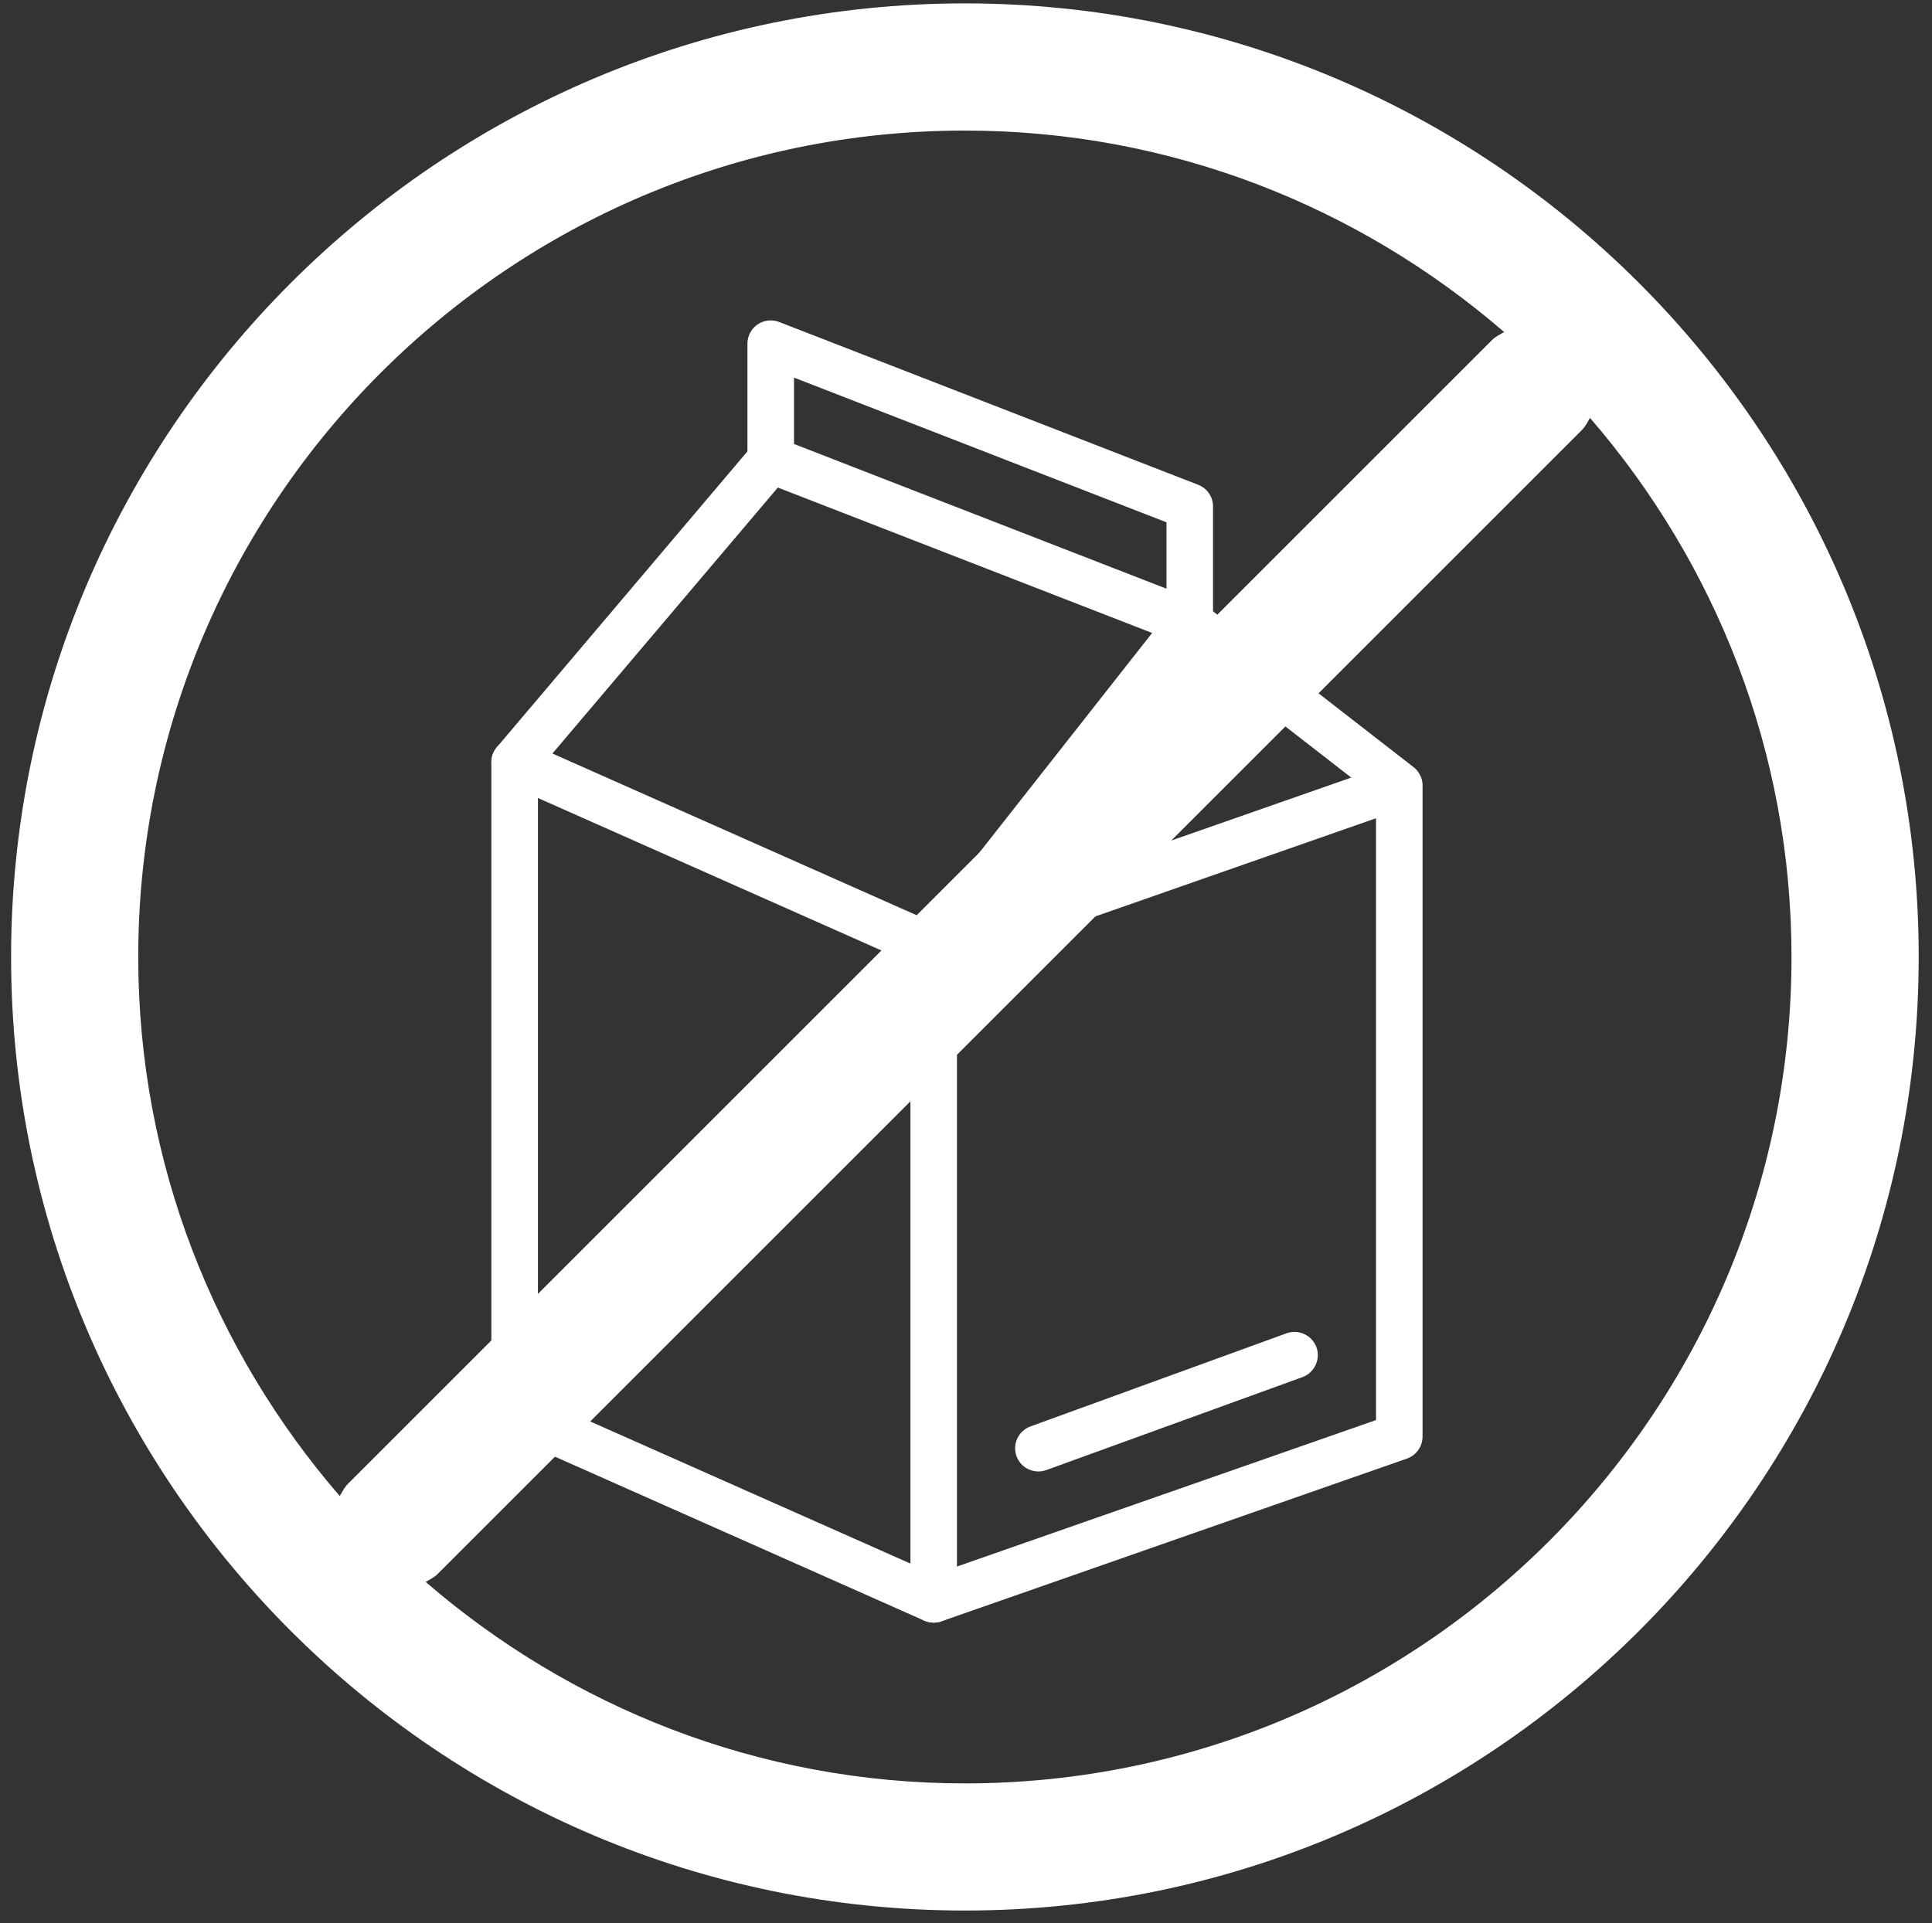
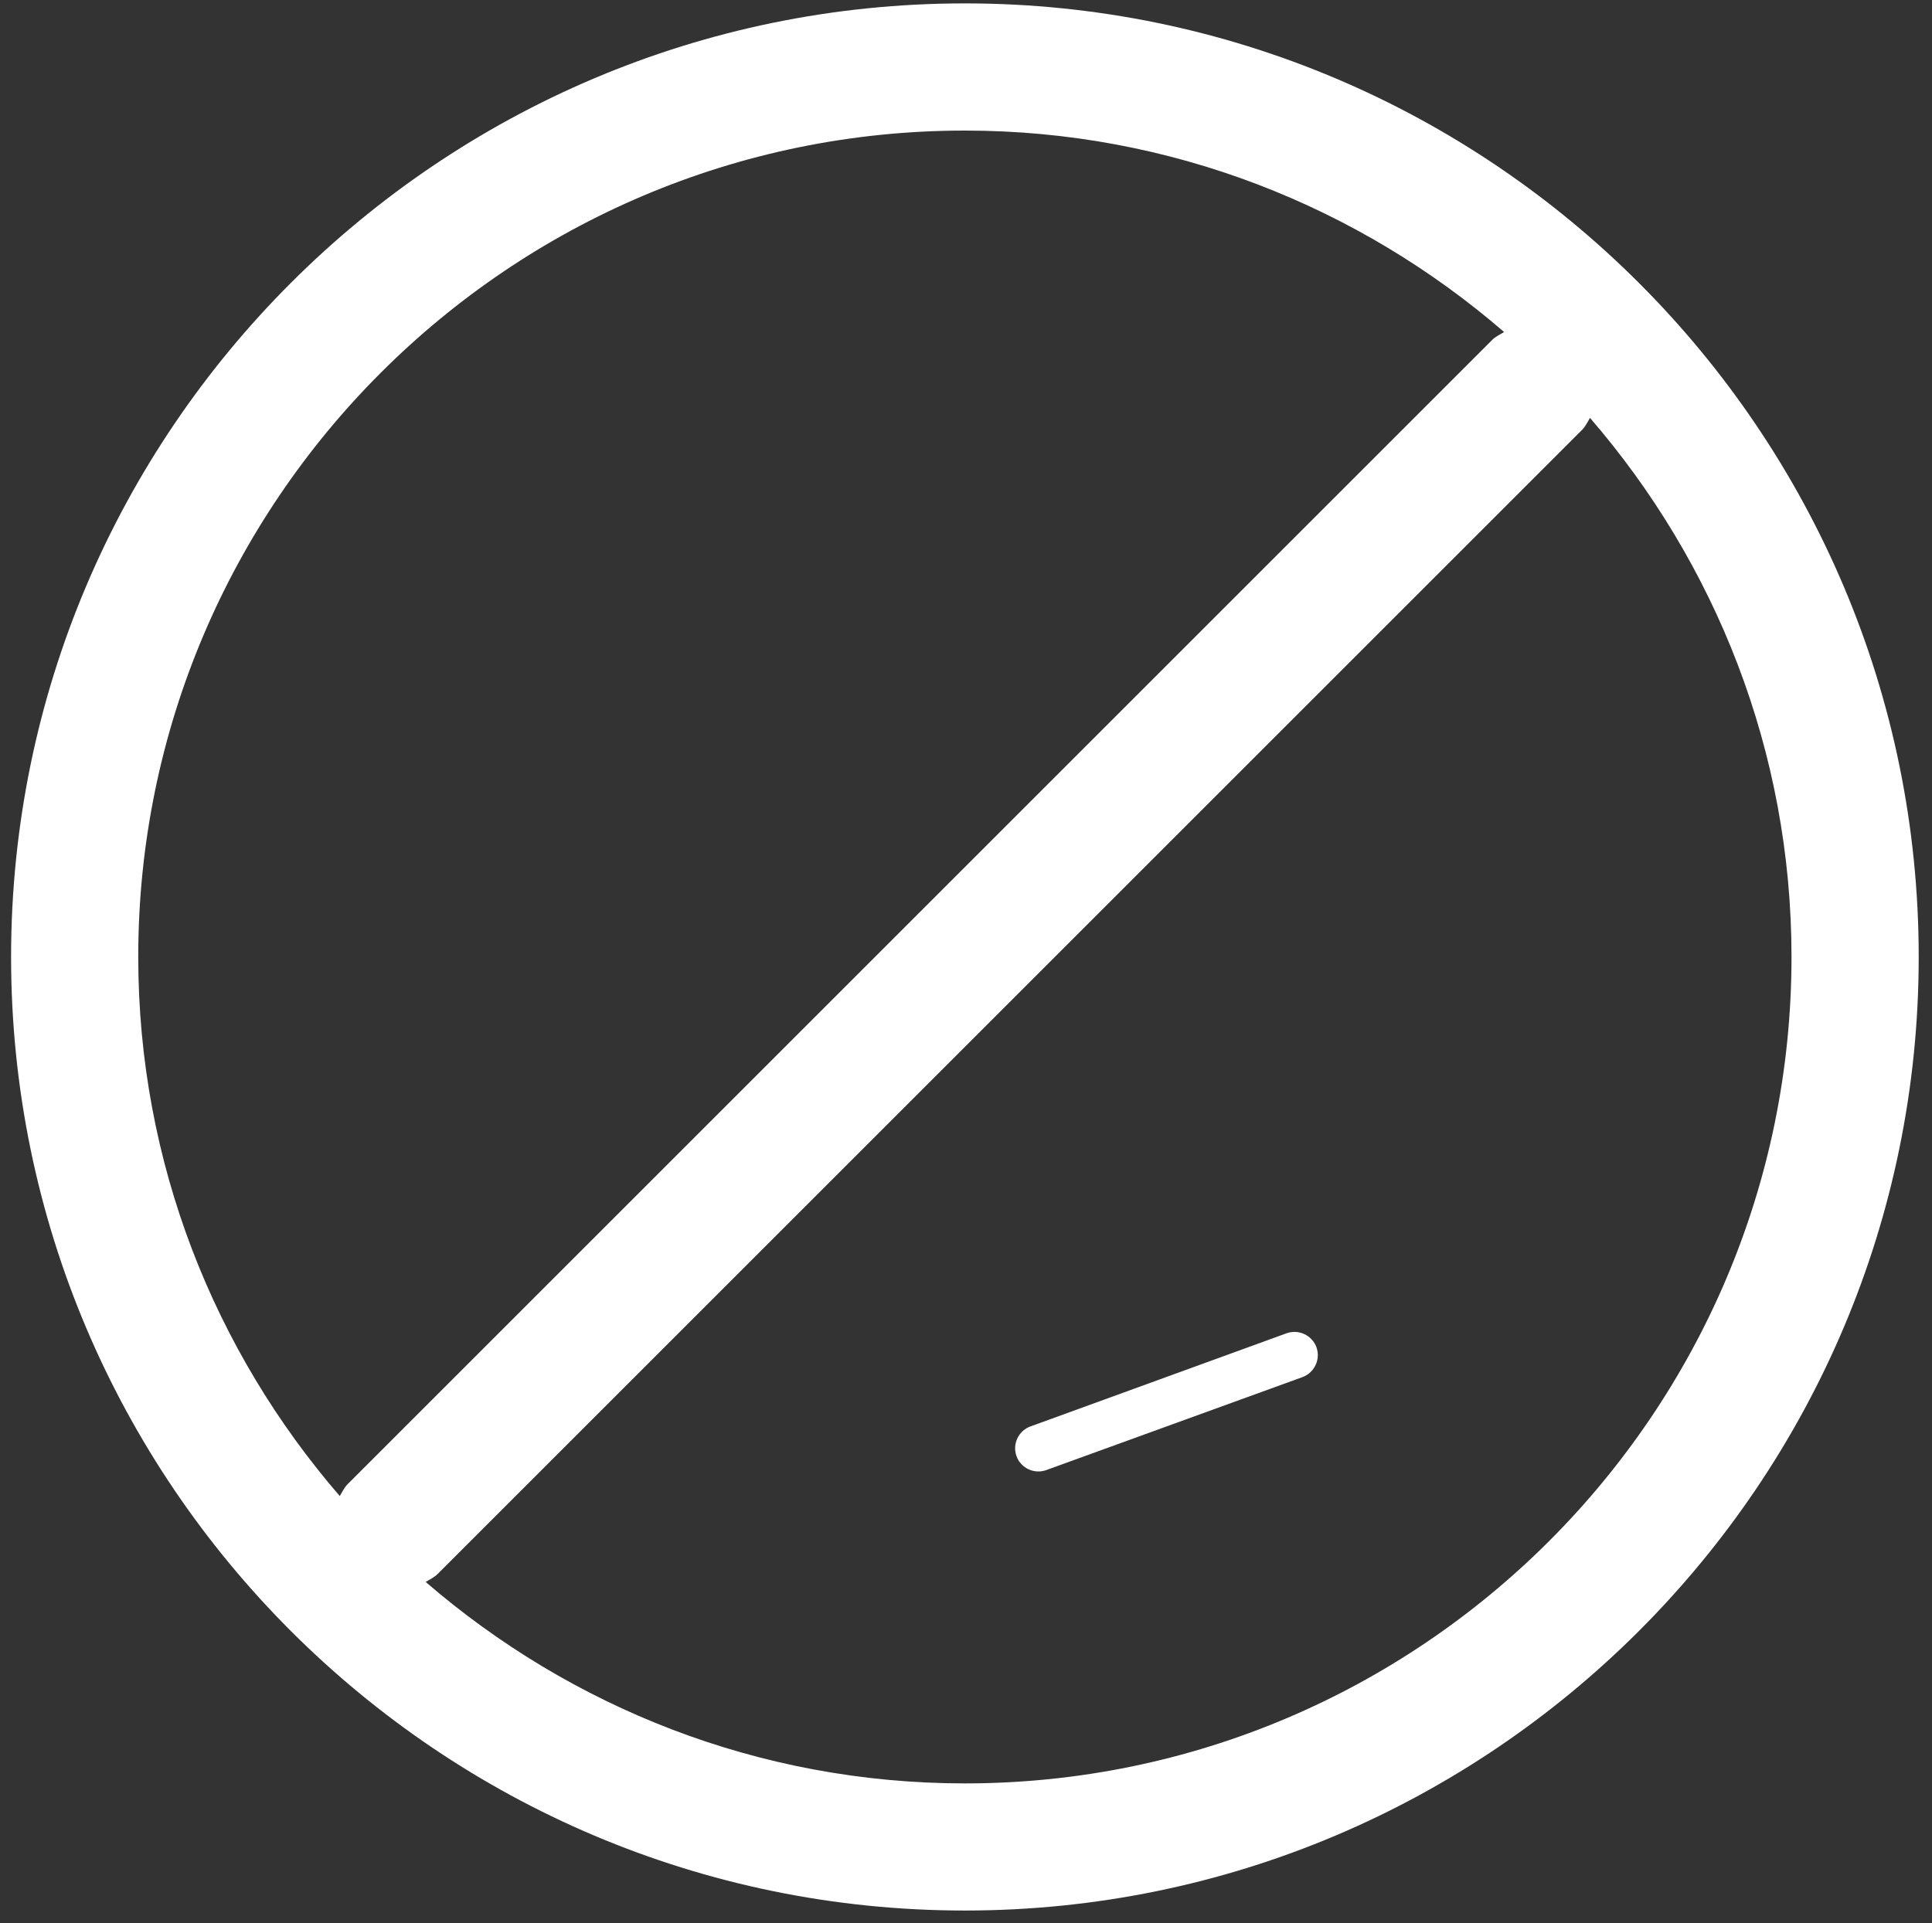
<svg xmlns="http://www.w3.org/2000/svg" width="237" zoomAndPan="magnify" viewBox="0 0 177.75 177" height="236" preserveAspectRatio="xMidYMid meet" version="1.0">
  <rect x="0" y="0" width="177.75" height="177" fill="#333333" stroke="none" />
  <defs>
    <clipPath id="5c8de46f23">
      <path d="M 1.02 0.312 L 176.527 0.312 L 176.527 175.82 L 1.02 175.82 Z M 1.02 0.312 " clip-rule="nonzero" />
    </clipPath>
    <clipPath id="e23ea0385d">
      <path d="M 68 29.176 L 112 29.176 L 112 60 L 68 60 Z M 68 29.176 " clip-rule="nonzero" />
    </clipPath>
    <clipPath id="7ef4147913">
      <path d="M 45 68 L 89 68 L 89 149.418 L 45 149.418 Z M 45 68 " clip-rule="nonzero" />
    </clipPath>
    <clipPath id="9a01f22000">
-       <path d="M 83 55 L 130.879 55 L 130.879 149.418 L 83 149.418 Z M 83 55 " clip-rule="nonzero" />
-     </clipPath>
+       </clipPath>
  </defs>
  <g clip-path="url(#5c8de46f23)">
    <path fill="#ffffff" d="M 88.773 0.312 C 40.387 0.312 1.02 39.68 1.02 88.066 C 1.02 136.453 40.387 175.82 88.773 175.82 C 137.16 175.82 176.527 136.453 176.527 88.066 C 176.527 39.68 137.16 0.312 88.773 0.312 Z M 12.719 88.066 C 12.719 46.133 46.84 12.016 88.773 12.016 C 107.734 12.016 125.051 19.035 138.383 30.555 C 138.008 30.789 137.609 30.957 137.289 31.277 L 31.984 136.582 C 31.664 136.902 31.488 137.309 31.258 137.676 C 19.742 124.344 12.719 107.027 12.719 88.066 Z M 88.773 164.121 C 69.812 164.121 52.496 157.098 39.164 145.582 C 39.539 145.348 39.934 145.176 40.258 144.855 L 145.562 39.551 C 145.883 39.23 146.059 38.824 146.285 38.457 C 157.805 51.789 164.824 69.105 164.824 88.066 C 164.824 130 130.715 164.121 88.773 164.121 Z M 88.773 164.121 " fill-opacity="1" fill-rule="nonzero" />
  </g>
  <g clip-path="url(#e23ea0385d)">
-     <path fill="#ffffff" d="M 73.051 40.859 L 107.32 54.176 L 107.32 48.066 L 73.051 34.75 Z M 109.461 59.445 C 109.203 59.445 108.934 59.395 108.684 59.293 L 70.133 44.312 C 69.312 43.996 68.766 43.203 68.766 42.324 L 68.766 31.625 C 68.766 30.914 69.117 30.254 69.695 29.859 C 70.289 29.457 71.027 29.375 71.688 29.633 L 110.238 44.613 C 111.059 44.934 111.602 45.727 111.602 46.605 L 111.602 57.305 C 111.602 58.016 111.254 58.676 110.676 59.066 C 110.305 59.32 109.887 59.445 109.461 59.445 " fill-opacity="1" fill-rule="nonzero" />
-   </g>
+     </g>
  <g clip-path="url(#7ef4147913)">
-     <path fill="#ffffff" d="M 49.492 128.676 L 83.762 143.891 L 83.762 88.652 L 49.492 73.438 Z M 85.902 149.324 C 85.609 149.324 85.309 149.266 85.031 149.141 L 46.48 132.02 C 45.711 131.68 45.207 130.91 45.207 130.062 L 45.207 70.145 C 45.207 69.418 45.574 68.738 46.18 68.348 C 46.789 67.953 47.559 67.895 48.219 68.188 L 86.773 85.309 C 87.551 85.652 88.043 86.418 88.043 87.266 L 88.043 147.184 C 88.043 147.91 87.676 148.59 87.066 148.98 C 86.715 149.207 86.312 149.324 85.902 149.324 " fill-opacity="1" fill-rule="nonzero" />
-   </g>
-   <path fill="#ffffff" d="M 47.348 72.285 C 46.855 72.285 46.371 72.117 45.969 71.781 C 45.066 71.012 44.949 69.668 45.711 68.766 L 69.27 40.945 C 70.039 40.043 71.387 39.926 72.289 40.684 C 73.191 41.453 73.309 42.801 72.551 43.703 L 48.98 71.523 C 48.562 72.023 47.953 72.285 47.348 72.285 " fill-opacity="1" fill-rule="nonzero" />
+     </g>
  <g clip-path="url(#9a01f22000)">
    <path fill="#ffffff" d="M 109.828 60.305 L 92.117 82.824 L 124.32 71.559 Z M 85.902 149.324 C 85.016 149.324 84.188 148.773 83.879 147.887 C 83.492 146.773 84.078 145.555 85.191 145.16 L 126.598 130.684 L 126.598 75.301 L 86.613 89.289 C 85.711 89.598 84.715 89.277 84.16 88.508 C 83.602 87.73 83.633 86.688 84.219 85.945 L 107.781 55.984 C 108.508 55.055 109.84 54.887 110.773 55.617 L 130.027 70.578 C 130.344 70.812 130.594 71.148 130.746 71.539 C 130.754 71.566 130.77 71.59 130.777 71.625 C 130.855 71.859 130.887 72.102 130.879 72.336 L 130.879 132.203 C 130.879 133.117 130.301 133.926 129.449 134.227 L 86.613 149.207 C 86.371 149.293 86.137 149.324 85.902 149.324 " fill-opacity="1" fill-rule="nonzero" />
  </g>
  <path fill="#ffffff" d="M 95.539 135.414 C 94.668 135.414 93.84 134.879 93.523 134.012 C 93.121 132.898 93.699 131.668 94.805 131.27 L 118.363 122.699 C 119.484 122.297 120.707 122.875 121.117 123.98 C 121.516 125.09 120.941 126.32 119.836 126.73 L 96.277 135.281 C 96.023 135.371 95.781 135.414 95.539 135.414 " fill-opacity="1" fill-rule="nonzero" />
</svg>